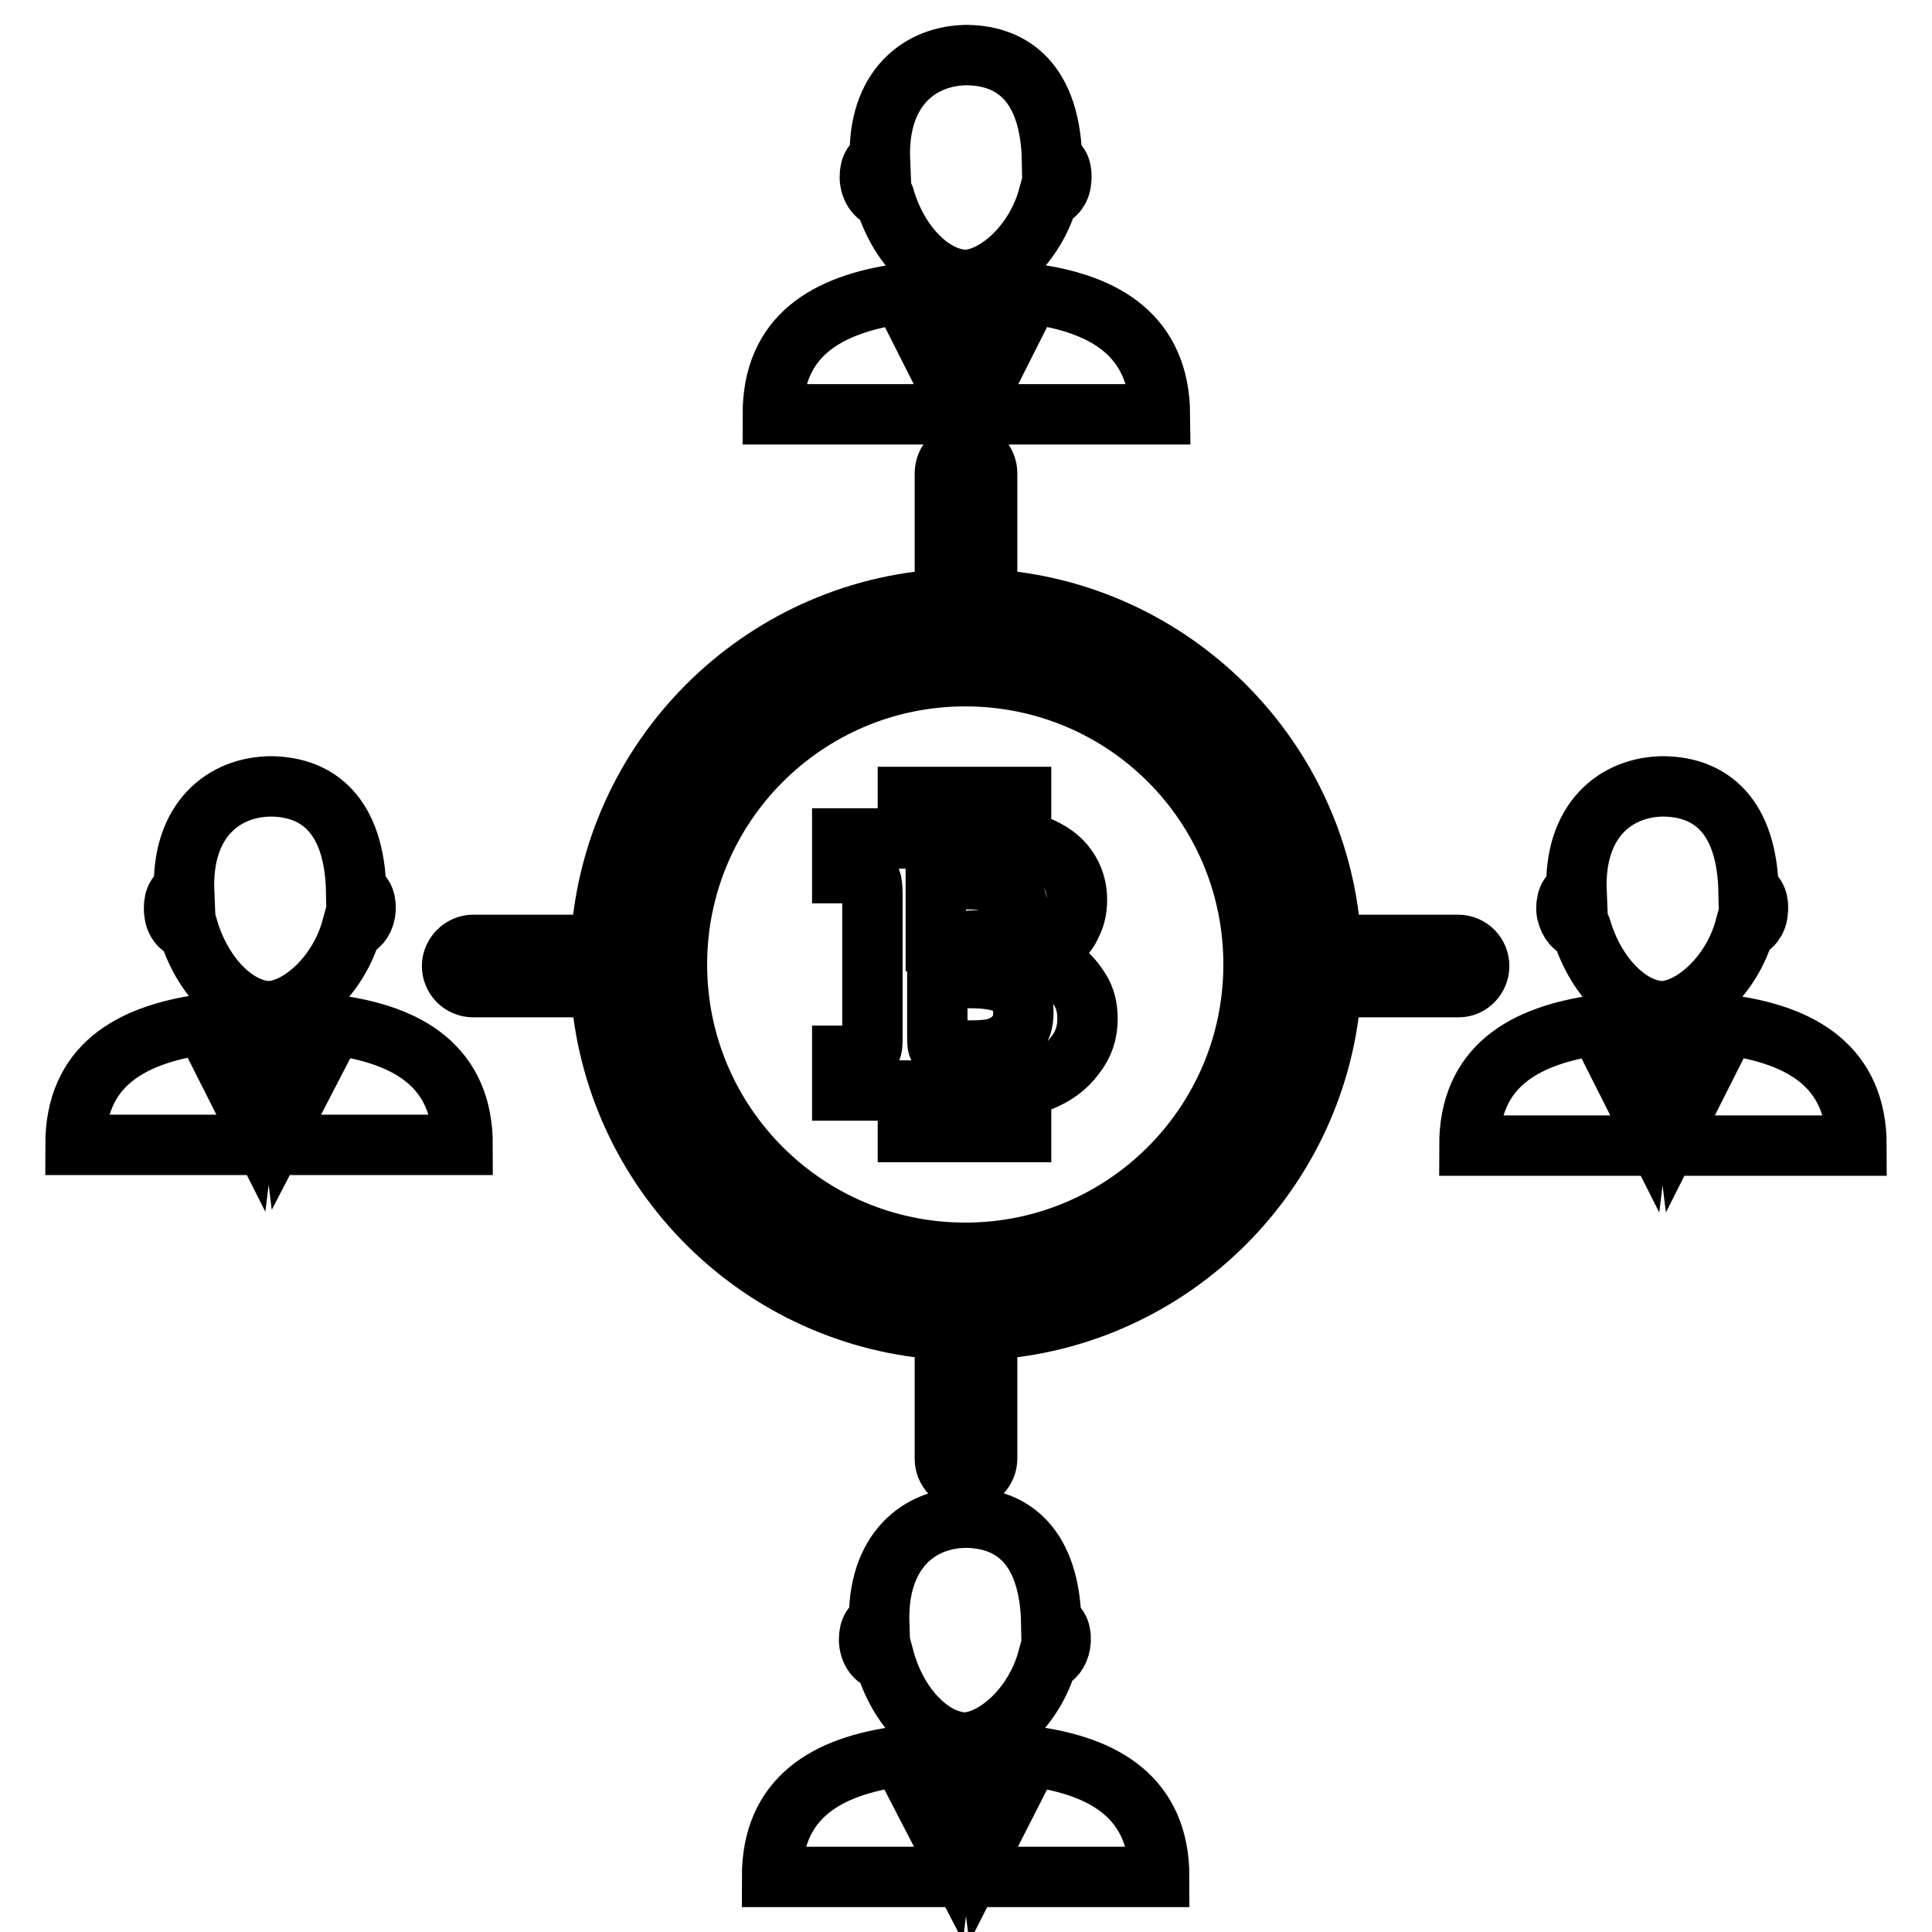
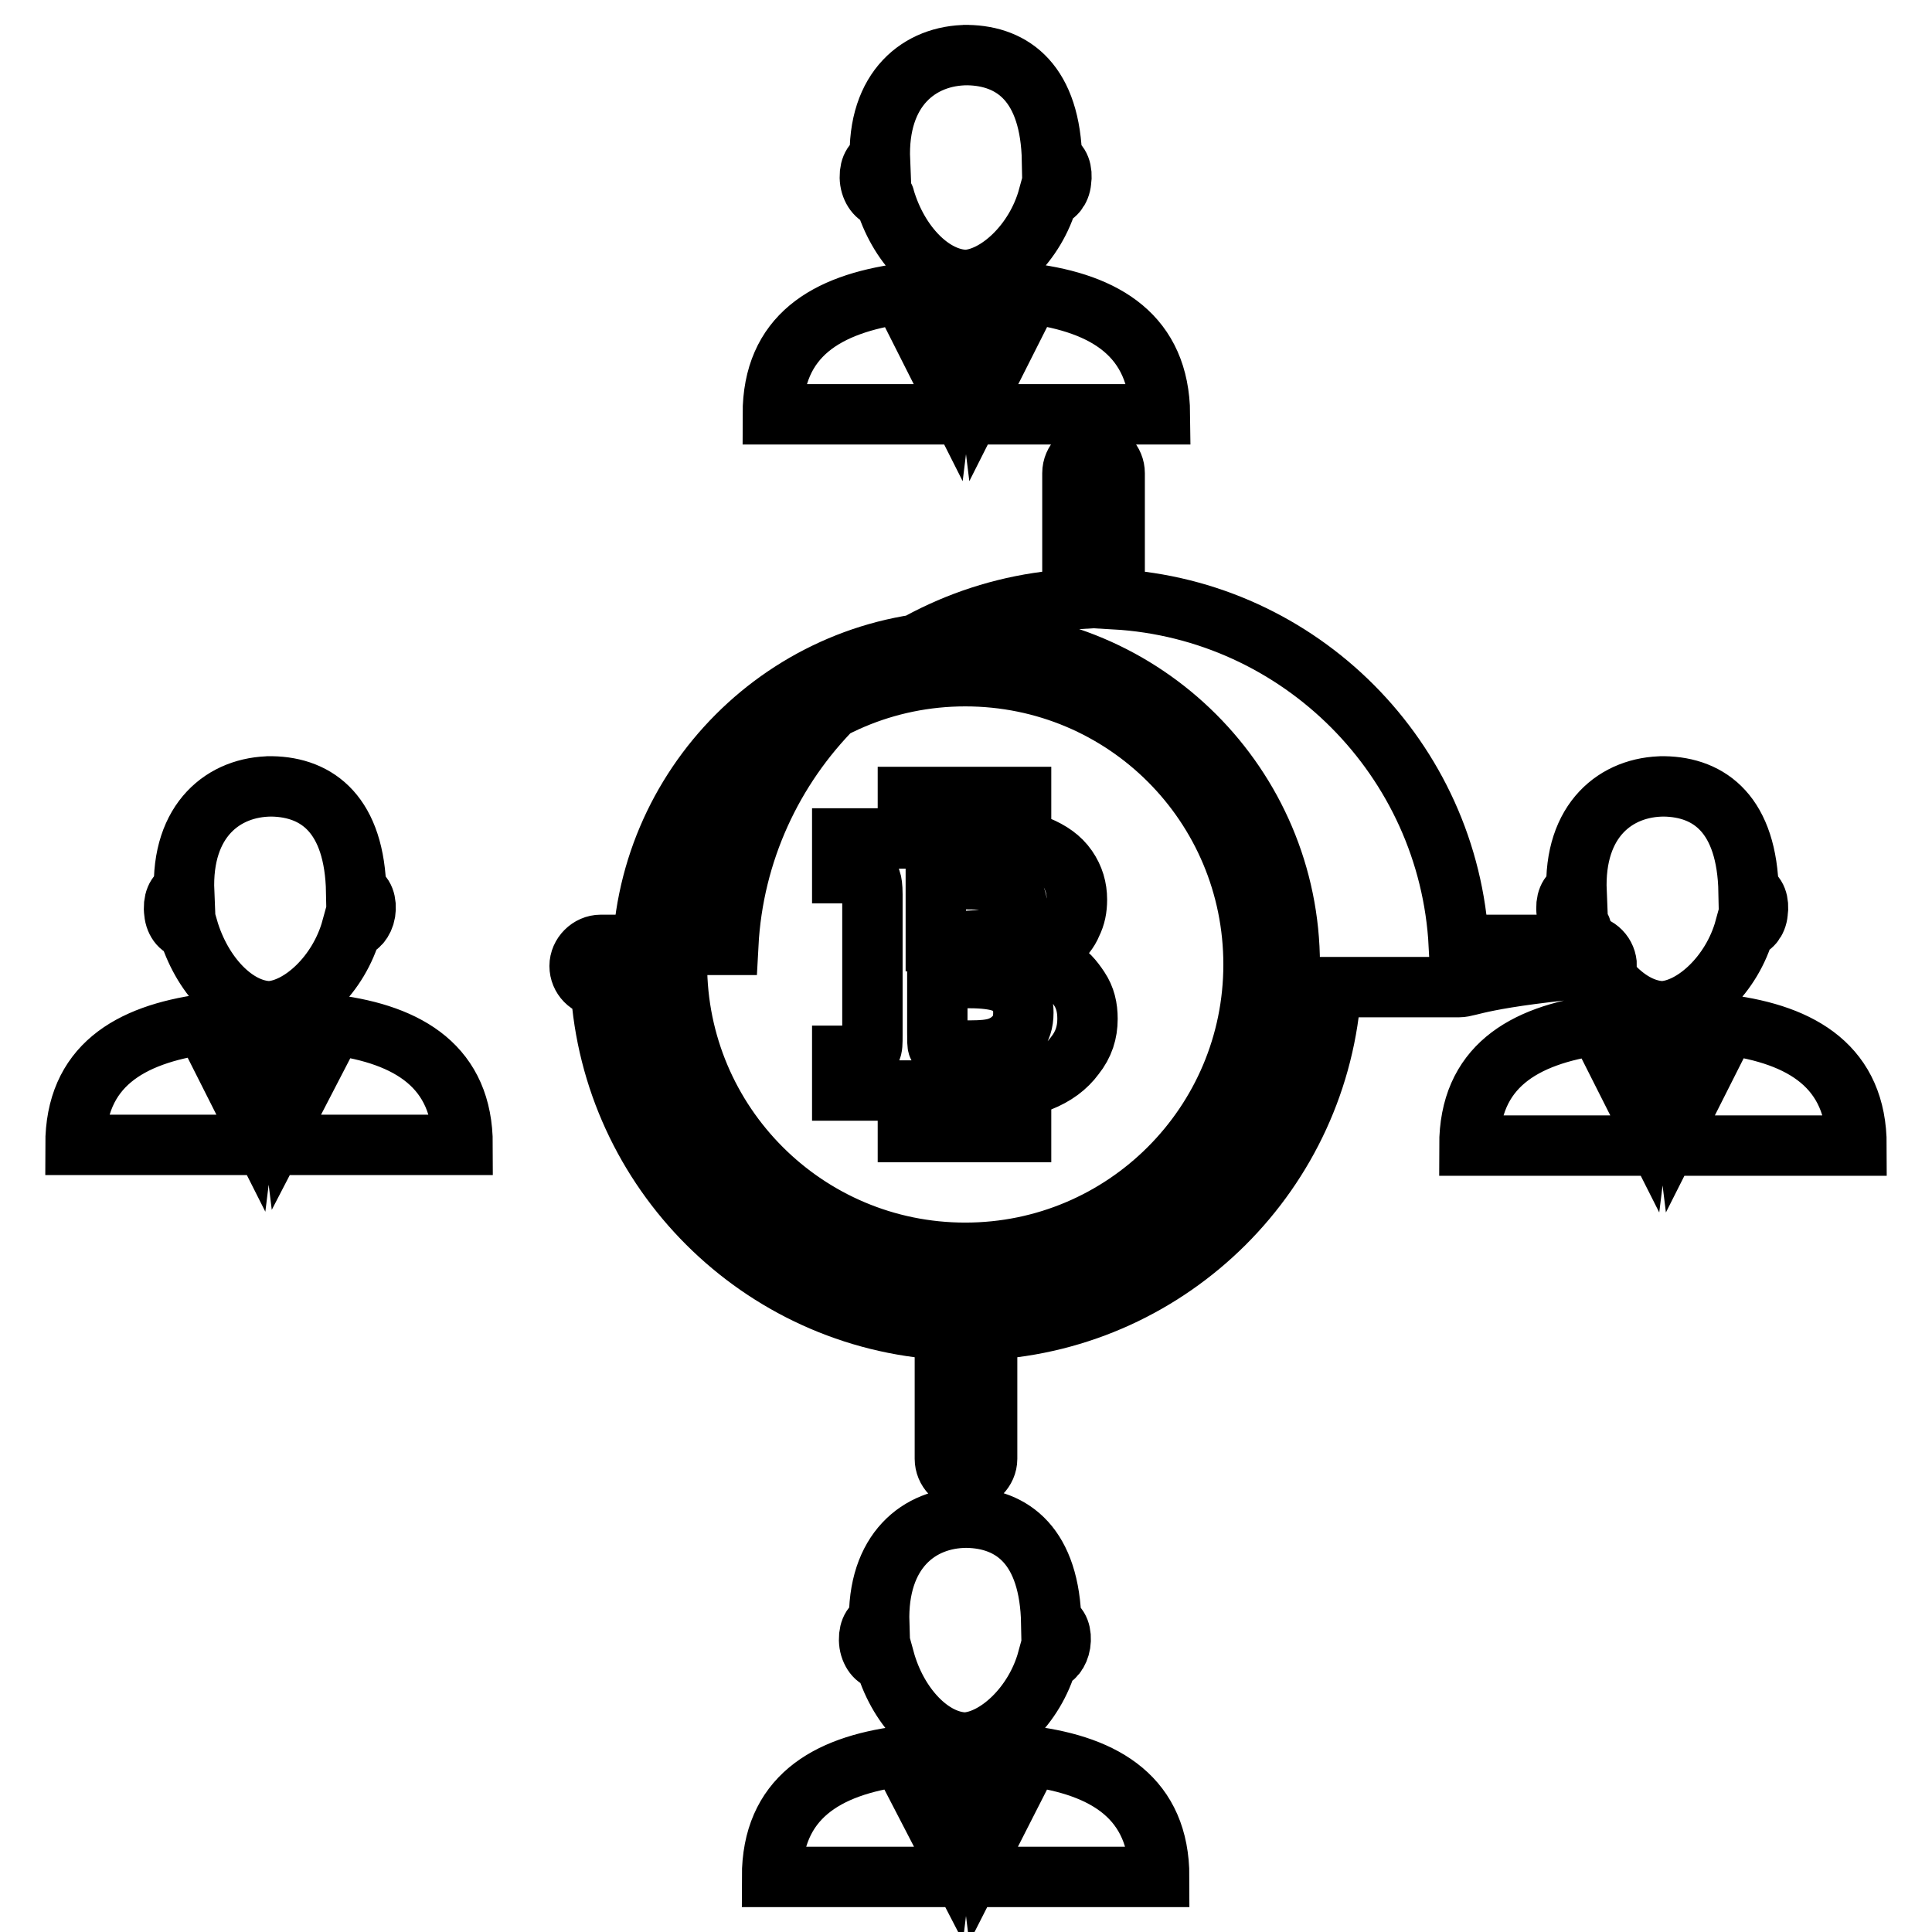
<svg xmlns="http://www.w3.org/2000/svg" version="1.1" x="0px" y="0px" viewBox="0 0 256 256" enable-background="new 0 0 256 256" xml:space="preserve">
  <g>
    <g>
      <g>
-         <path stroke-width="8" fill-opacity="0" stroke="#000000" d="M220.7,104.2c-0.1,0-0.1,0-0.2,0c-0.2,0-0.4,0-0.6,0H220.7z M220.4,134C220.4,134,220.3,134,220.4,134c-0.1,0-0.1,0-0.2,0H220.4z M209.5,123C209.6,123,209.6,123,209.5,123c1.8,6.2,6.3,10.9,10.8,11c4.1-0.2,9.2-4.8,10.9-11c0.8,0,1.6-0.9,1.7-2.1c0.2-1.3-0.2-2.5-1.1-2.7c0,0-0.1,0-0.1,0c-0.2-10.2-5.1-13.9-11.2-14c-6.3,0-12,4.4-11.6,14c-0.1,0-0.1,0-0.2,0c-0.8,0.1-1.3,1.3-1.1,2.7C207.9,122.2,208.7,123.2,209.5,123z M228.8,135.8l-5.7,11.3l-0.9-7.3l1.4-1.2h-3.4H217l1.4,1.2l-0.9,7.3l-5.7-11.3c-10,1.4-17.1,5.6-17.1,16H246C246,141.4,238.8,137.1,228.8,135.8z M35.3,104.2c0.2,0,0.4,0,0.6,0c0,0,0.1,0,0.2,0H35.3z M35.7,134C35.7,134,35.7,134,35.7,134c-0.1,0-0.1,0-0.2,0H35.7z M24.9,123C24.9,123,24.9,123,24.9,123c1.8,6.2,6.3,10.9,10.8,11c4.1-0.2,9.2-4.8,10.9-11c0.8,0,1.6-0.9,1.8-2.1c0.2-1.3-0.2-2.5-1.1-2.7c0,0-0.1,0-0.1,0c-0.2-10.2-5.1-13.9-11.2-14c-6.3,0-12,4.4-11.6,14c-0.1,0-0.1,0-0.2,0c-0.8,0.1-1.3,1.3-1.1,2.7C23.2,122.2,24.1,123.2,24.9,123z M44.2,135.8L38.4,147l-0.9-7.3l1.4-1.2h-3.4h-3.2l1.4,1.2l-0.9,7.3l-5.7-11.3c-10,1.4-17.1,5.6-17.1,16h51.3C61.3,141.4,54.2,137.1,44.2,135.8z M127.6,7.3c0.2,0,0.4,0,0.6,0c0,0,0.1,0,0.2,0H127.6z M128.1,37.1C128,37.1,128,37.1,128.1,37.1c-0.1,0-0.1,0-0.2,0H128.1z M117.2,26.2C117.2,26.2,117.2,26.1,117.2,26.2c1.8,6.2,6.3,10.8,10.8,10.9c4.1-0.2,9.2-4.8,10.9-11c0.8,0,1.6-0.9,1.7-2.1c0.2-1.3-0.2-2.5-1.1-2.7c0,0-0.1,0-0.1,0c-0.2-10.2-5.1-13.9-11.2-14c-6.3,0-12,4.4-11.6,14c-0.1,0-0.1,0-0.2,0c-0.8,0.1-1.3,1.3-1.1,2.7C115.5,25.3,116.4,26.3,117.2,26.2z M136.5,38.9l-5.7,11.3l-0.9-7.3l1.4-1.2h-3.4h-3.2l1.4,1.2l-0.9,7.3l-5.7-11.3c-10,1.4-17.1,5.6-17.1,16h51.3C153.6,44.5,146.5,40.2,136.5,38.9z M127.6,201.1c0.2,0,0.4,0,0.6,0c0,0,0.1,0,0.2,0H127.6z M128.1,230.9C128,230.9,128,230.9,128.1,230.9c-0.1,0-0.1,0-0.2,0H128.1z M116.5,215.1c-0.1,0-0.1,0-0.2,0c-0.8,0.1-1.3,1.3-1.1,2.7c0.2,1.3,1.1,2.3,1.9,2.1c0,0,0,0,0.1,0c1.7,6.2,6.2,10.9,10.7,11c4.1-0.2,9.2-4.8,10.9-11c0.8,0,1.5-0.9,1.7-2.1c0.2-1.3-0.2-2.5-1.1-2.7c0,0-0.1,0-0.1,0c-0.2-10.2-5.1-13.9-11.2-14C121.8,201.1,116.2,205.5,116.5,215.1z M136.5,232.7l-5.7,11.2l-0.9-7.3l1.4-1.2h-3.4h-3.2l1.4,1.2l-0.9,7.3l-5.8-11.2c-10,1.3-17.1,5.6-17.1,16h51.3C153.6,238.3,146.5,234,136.5,232.7z M132,124.1c0.9-0.3,1.6-0.8,2.1-1.5s0.7-1.4,0.7-2.2c0-0.9-0.2-1.6-0.7-2.2c-0.4-0.6-1.1-1.1-1.9-1.3c-0.8-0.3-2.3-0.4-4.5-0.4h-3.7v8.2h3.7C129.7,124.6,131.1,124.5,132,124.1z M166.1,127.8c0,21.1-17.1,38.2-38.2,38.2c-21.1,0-38.2-17.1-38.2-38.2c0-21.1,17.1-38.2,38.2-38.2C149.1,89.6,166.1,106.7,166.1,127.8z M144.1,135c0-1.5-0.3-2.8-1.1-4s-1.6-2.2-2.9-2.8c-0.8-0.5-2-0.9-3.6-1.3c1.5-0.5,2.7-1.1,3.5-1.9c0.9-0.8,1.6-1.6,2-2.6c0.5-1,0.7-2,0.7-3.2c0-1.5-0.4-2.9-1.3-4.2c-0.9-1.3-2.2-2.2-3.9-2.9c-0.6-0.3-1.4-0.5-2.2-0.6v-5.9h-5.7v5.5h-3.6v-5.5h-5.7v5.5h-8.7v4.6h1.3c0.9,0,1.5,0.1,1.8,0.2c0.3,0.1,0.5,0.4,0.7,0.7c0.1,0.3,0.2,0.9,0.2,1.9v18.7c0,1,0,1.6-0.2,1.9c-0.1,0.3-0.3,0.5-0.7,0.6c-0.3,0.1-0.9,0.2-1.8,0.2h-1.3v4.6h8.7v5.5h5.7v-5.5h3.2c0.1,0,0.3,0,0.4,0v5.5h5.7v-6c1-0.2,1.8-0.4,2.5-0.7c2-0.8,3.5-1.9,4.6-3.4C143.6,138.4,144.1,136.8,144.1,135z M132.7,130.1c-0.9-0.3-2.3-0.5-4.2-0.5h-4.3v7.2c0,1,0,1.7,0.1,1.8c0.1,0.2,0.2,0.4,0.4,0.5c0.2,0.1,0.7,0.1,1.5,0.1h2.5c1.4,0,2.6-0.1,3.5-0.4c0.9-0.3,1.7-0.8,2.4-1.6c0.7-0.8,1-1.8,1-3c0-1-0.2-1.8-0.7-2.5C134.3,130.9,133.6,130.4,132.7,130.1z M193.3,130.8h-16.9c-1.5,24.4-21.1,44-45.6,45.4v17.1c0,1.5-1.3,2.8-2.8,2.8c-1.6,0-2.8-1.3-2.8-2.8v-17.1c-24.5-1.4-44.1-21-45.6-45.4H62.7c-1.6,0-2.8-1.3-2.8-2.8c0-1.5,1.3-2.8,2.8-2.8h16.9c1.3-24.6,21-44.4,45.6-45.8V62.7c0-1.6,1.3-2.8,2.8-2.8c1.6,0,2.8,1.3,2.8,2.8v16.7c24.6,1.4,44.3,21.2,45.6,45.8h16.8c1.6,0,2.8,1.3,2.8,2.8C196,129.5,194.8,130.8,193.3,130.8z M170.9,127.8c0-23.7-19.3-42.9-42.9-42.9c-23.7,0-42.9,19.3-42.9,42.9c0,23.7,19.3,42.9,42.9,42.9S170.9,151.4,170.9,127.8z" />
+         <path stroke-width="8" fill-opacity="0" stroke="#000000" d="M220.7,104.2c-0.1,0-0.1,0-0.2,0c-0.2,0-0.4,0-0.6,0H220.7z M220.4,134C220.4,134,220.3,134,220.4,134c-0.1,0-0.1,0-0.2,0H220.4z M209.5,123C209.6,123,209.6,123,209.5,123c1.8,6.2,6.3,10.9,10.8,11c4.1-0.2,9.2-4.8,10.9-11c0.8,0,1.6-0.9,1.7-2.1c0.2-1.3-0.2-2.5-1.1-2.7c0,0-0.1,0-0.1,0c-0.2-10.2-5.1-13.9-11.2-14c-6.3,0-12,4.4-11.6,14c-0.1,0-0.1,0-0.2,0c-0.8,0.1-1.3,1.3-1.1,2.7C207.9,122.2,208.7,123.2,209.5,123z M228.8,135.8l-5.7,11.3l-0.9-7.3l1.4-1.2h-3.4H217l1.4,1.2l-0.9,7.3l-5.7-11.3c-10,1.4-17.1,5.6-17.1,16H246C246,141.4,238.8,137.1,228.8,135.8z M35.3,104.2c0.2,0,0.4,0,0.6,0c0,0,0.1,0,0.2,0H35.3z M35.7,134C35.7,134,35.7,134,35.7,134c-0.1,0-0.1,0-0.2,0H35.7z M24.9,123C24.9,123,24.9,123,24.9,123c1.8,6.2,6.3,10.9,10.8,11c4.1-0.2,9.2-4.8,10.9-11c0.8,0,1.6-0.9,1.8-2.1c0.2-1.3-0.2-2.5-1.1-2.7c0,0-0.1,0-0.1,0c-0.2-10.2-5.1-13.9-11.2-14c-6.3,0-12,4.4-11.6,14c-0.1,0-0.1,0-0.2,0c-0.8,0.1-1.3,1.3-1.1,2.7C23.2,122.2,24.1,123.2,24.9,123z M44.2,135.8L38.4,147l-0.9-7.3l1.4-1.2h-3.4h-3.2l1.4,1.2l-0.9,7.3l-5.7-11.3c-10,1.4-17.1,5.6-17.1,16h51.3C61.3,141.4,54.2,137.1,44.2,135.8z M127.6,7.3c0.2,0,0.4,0,0.6,0c0,0,0.1,0,0.2,0H127.6z M128.1,37.1C128,37.1,128,37.1,128.1,37.1c-0.1,0-0.1,0-0.2,0H128.1z M117.2,26.2C117.2,26.2,117.2,26.1,117.2,26.2c1.8,6.2,6.3,10.8,10.8,10.9c4.1-0.2,9.2-4.8,10.9-11c0.8,0,1.6-0.9,1.7-2.1c0.2-1.3-0.2-2.5-1.1-2.7c0,0-0.1,0-0.1,0c-0.2-10.2-5.1-13.9-11.2-14c-6.3,0-12,4.4-11.6,14c-0.1,0-0.1,0-0.2,0c-0.8,0.1-1.3,1.3-1.1,2.7C115.5,25.3,116.4,26.3,117.2,26.2z M136.5,38.9l-5.7,11.3l-0.9-7.3l1.4-1.2h-3.4h-3.2l1.4,1.2l-0.9,7.3l-5.7-11.3c-10,1.4-17.1,5.6-17.1,16h51.3C153.6,44.5,146.5,40.2,136.5,38.9z M127.6,201.1c0.2,0,0.4,0,0.6,0c0,0,0.1,0,0.2,0H127.6z M128.1,230.9C128,230.9,128,230.9,128.1,230.9c-0.1,0-0.1,0-0.2,0H128.1z M116.5,215.1c-0.1,0-0.1,0-0.2,0c-0.8,0.1-1.3,1.3-1.1,2.7c0.2,1.3,1.1,2.3,1.9,2.1c0,0,0,0,0.1,0c1.7,6.2,6.2,10.9,10.7,11c4.1-0.2,9.2-4.8,10.9-11c0.8,0,1.5-0.9,1.7-2.1c0.2-1.3-0.2-2.5-1.1-2.7c0,0-0.1,0-0.1,0c-0.2-10.2-5.1-13.9-11.2-14C121.8,201.1,116.2,205.5,116.5,215.1z M136.5,232.7l-5.7,11.2l-0.9-7.3l1.4-1.2h-3.4h-3.2l1.4,1.2l-0.9,7.3l-5.8-11.2c-10,1.3-17.1,5.6-17.1,16h51.3C153.6,238.3,146.5,234,136.5,232.7z M132,124.1c0.9-0.3,1.6-0.8,2.1-1.5s0.7-1.4,0.7-2.2c0-0.9-0.2-1.6-0.7-2.2c-0.4-0.6-1.1-1.1-1.9-1.3c-0.8-0.3-2.3-0.4-4.5-0.4h-3.7v8.2h3.7C129.7,124.6,131.1,124.5,132,124.1z M166.1,127.8c0,21.1-17.1,38.2-38.2,38.2c-21.1,0-38.2-17.1-38.2-38.2c0-21.1,17.1-38.2,38.2-38.2C149.1,89.6,166.1,106.7,166.1,127.8z M144.1,135c0-1.5-0.3-2.8-1.1-4s-1.6-2.2-2.9-2.8c-0.8-0.5-2-0.9-3.6-1.3c1.5-0.5,2.7-1.1,3.5-1.9c0.9-0.8,1.6-1.6,2-2.6c0.5-1,0.7-2,0.7-3.2c0-1.5-0.4-2.9-1.3-4.2c-0.9-1.3-2.2-2.2-3.9-2.9c-0.6-0.3-1.4-0.5-2.2-0.6v-5.9h-5.7v5.5h-3.6v-5.5h-5.7v5.5h-8.7v4.6h1.3c0.9,0,1.5,0.1,1.8,0.2c0.3,0.1,0.5,0.4,0.7,0.7c0.1,0.3,0.2,0.9,0.2,1.9v18.7c0,1,0,1.6-0.2,1.9c-0.1,0.3-0.3,0.5-0.7,0.6c-0.3,0.1-0.9,0.2-1.8,0.2h-1.3v4.6h8.7v5.5h5.7v-5.5h3.2c0.1,0,0.3,0,0.4,0v5.5h5.7v-6c1-0.2,1.8-0.4,2.5-0.7c2-0.8,3.5-1.9,4.6-3.4C143.6,138.4,144.1,136.8,144.1,135z M132.7,130.1c-0.9-0.3-2.3-0.5-4.2-0.5h-4.3v7.2c0,1,0,1.7,0.1,1.8c0.1,0.2,0.2,0.4,0.4,0.5c0.2,0.1,0.7,0.1,1.5,0.1h2.5c1.4,0,2.6-0.1,3.5-0.4c0.9-0.3,1.7-0.8,2.4-1.6c0.7-0.8,1-1.8,1-3c0-1-0.2-1.8-0.7-2.5C134.3,130.9,133.6,130.4,132.7,130.1z M193.3,130.8h-16.9c-1.5,24.4-21.1,44-45.6,45.4v17.1c0,1.5-1.3,2.8-2.8,2.8c-1.6,0-2.8-1.3-2.8-2.8v-17.1c-24.5-1.4-44.1-21-45.6-45.4c-1.6,0-2.8-1.3-2.8-2.8c0-1.5,1.3-2.8,2.8-2.8h16.9c1.3-24.6,21-44.4,45.6-45.8V62.7c0-1.6,1.3-2.8,2.8-2.8c1.6,0,2.8,1.3,2.8,2.8v16.7c24.6,1.4,44.3,21.2,45.6,45.8h16.8c1.6,0,2.8,1.3,2.8,2.8C196,129.5,194.8,130.8,193.3,130.8z M170.9,127.8c0-23.7-19.3-42.9-42.9-42.9c-23.7,0-42.9,19.3-42.9,42.9c0,23.7,19.3,42.9,42.9,42.9S170.9,151.4,170.9,127.8z" />
      </g>
      <g />
      <g />
      <g />
      <g />
      <g />
      <g />
      <g />
      <g />
      <g />
      <g />
      <g />
      <g />
      <g />
      <g />
      <g />
    </g>
  </g>
</svg>